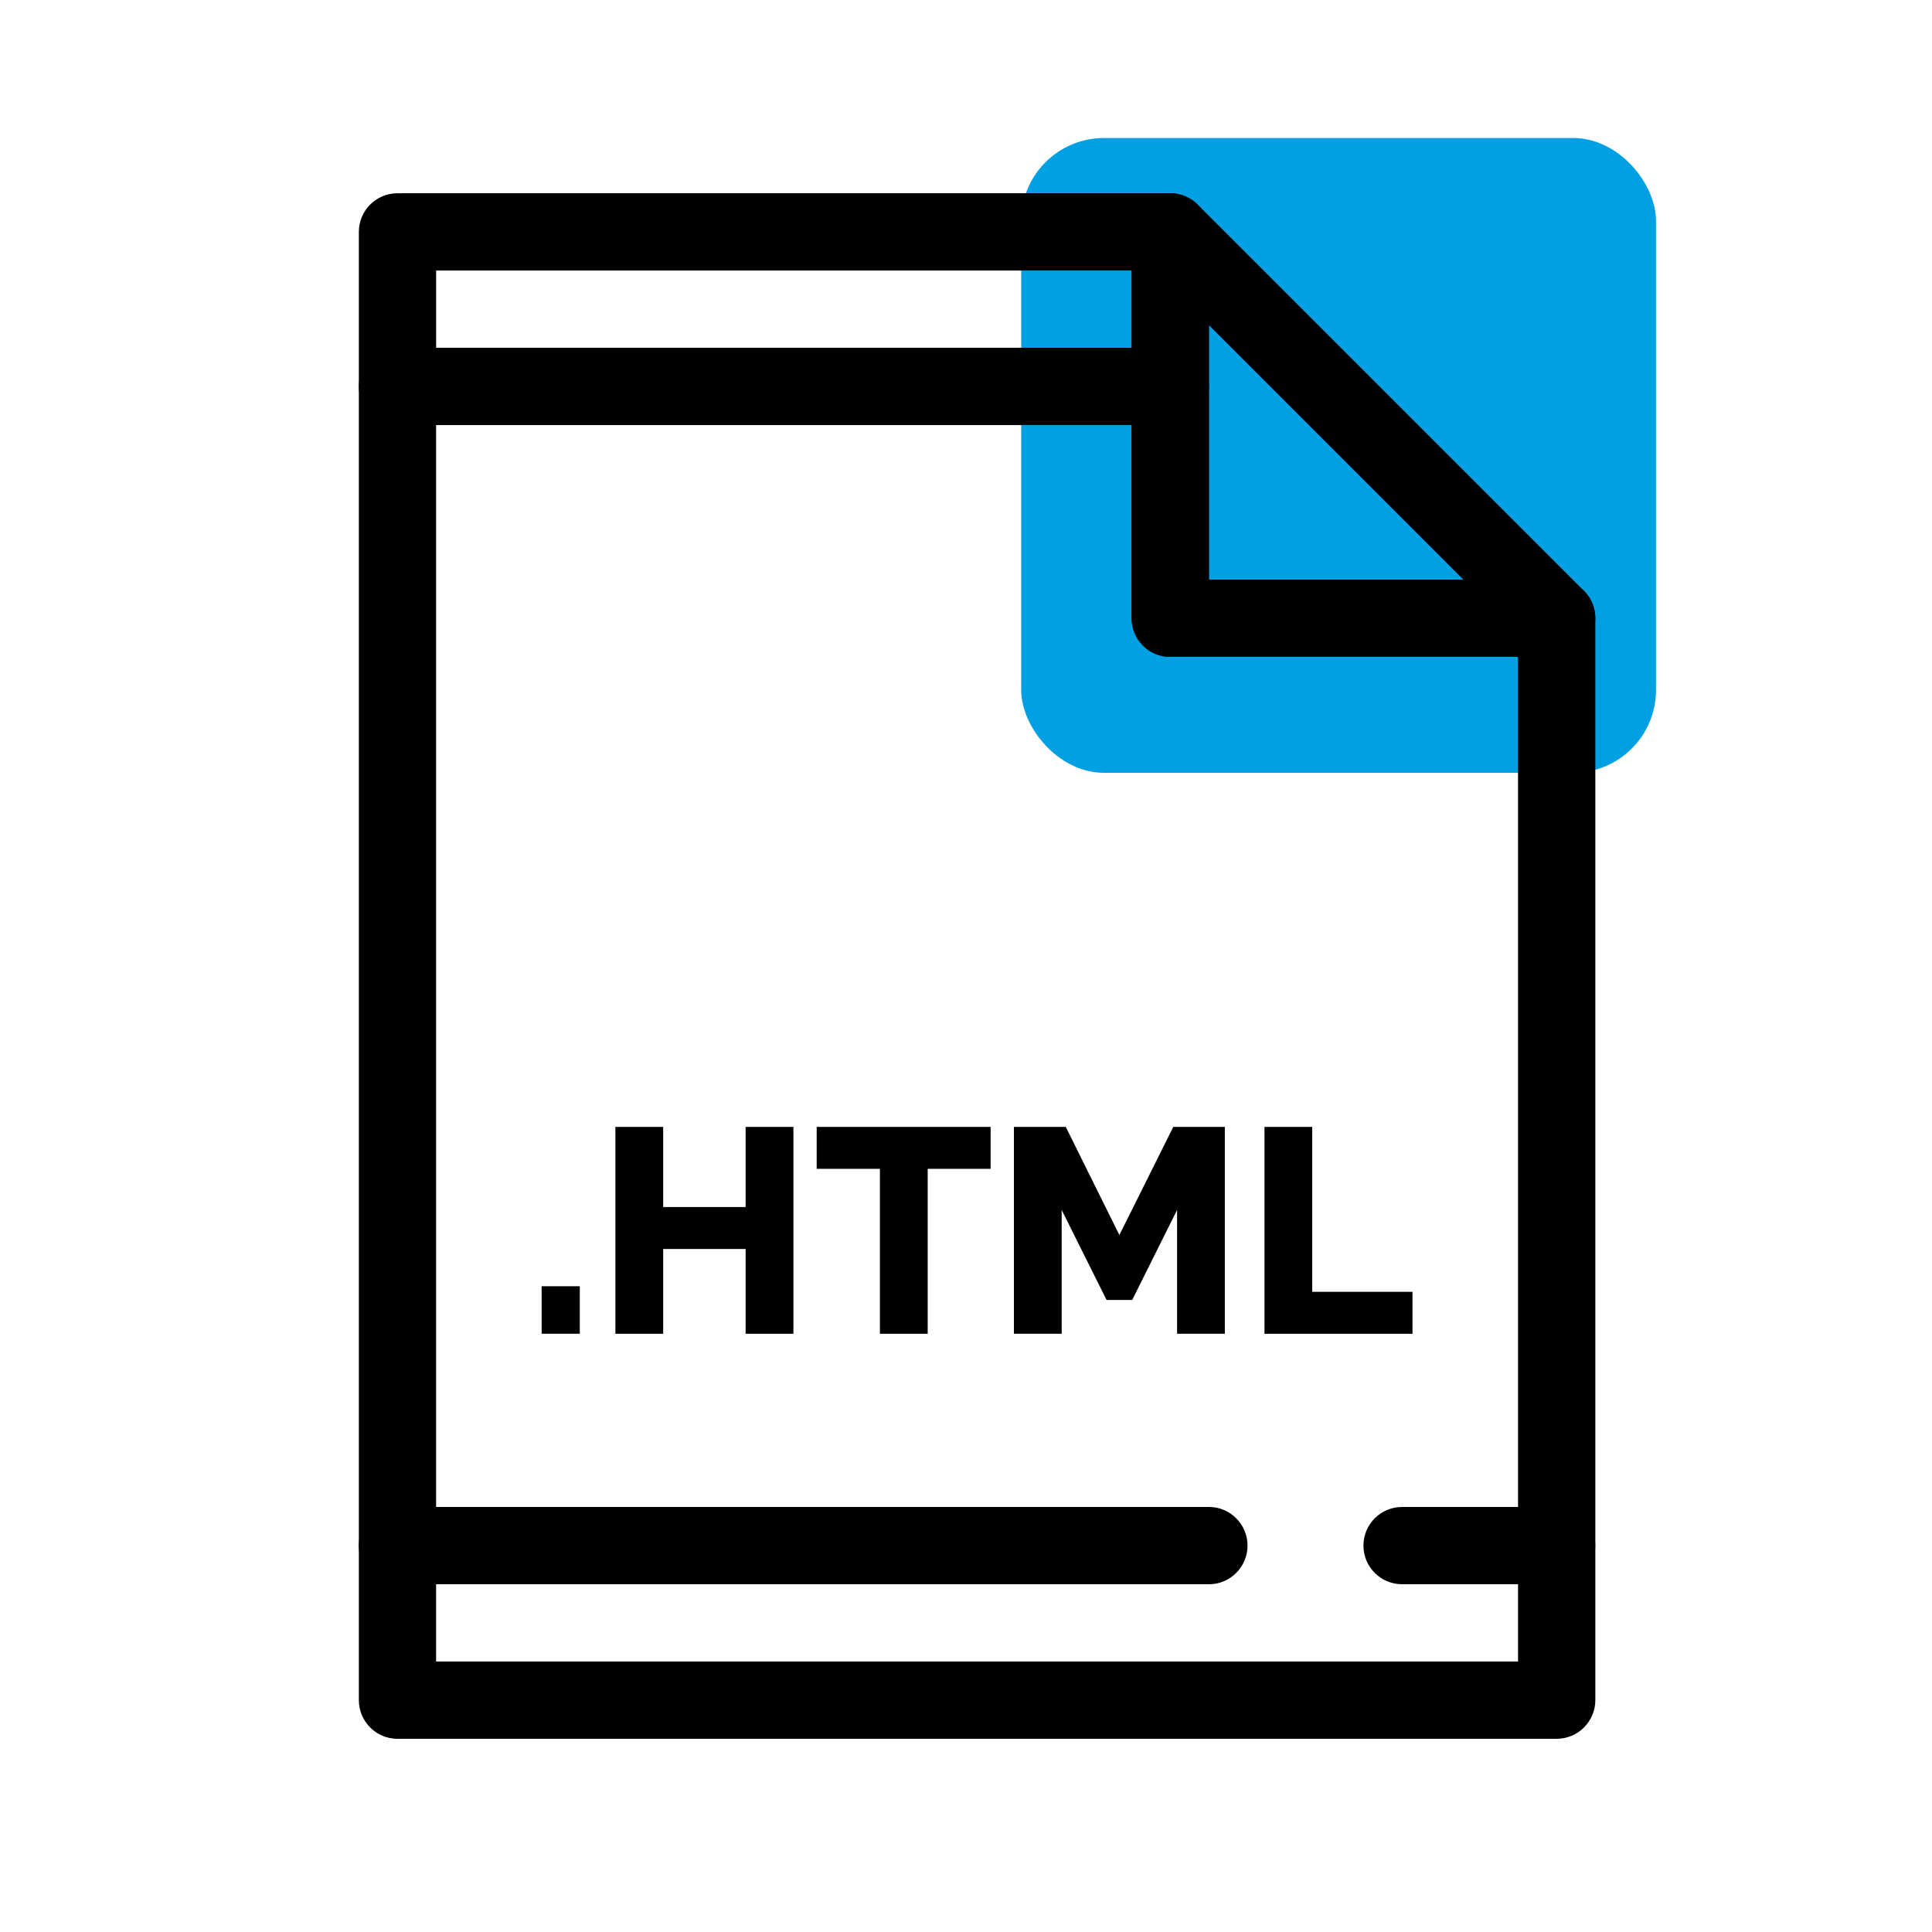
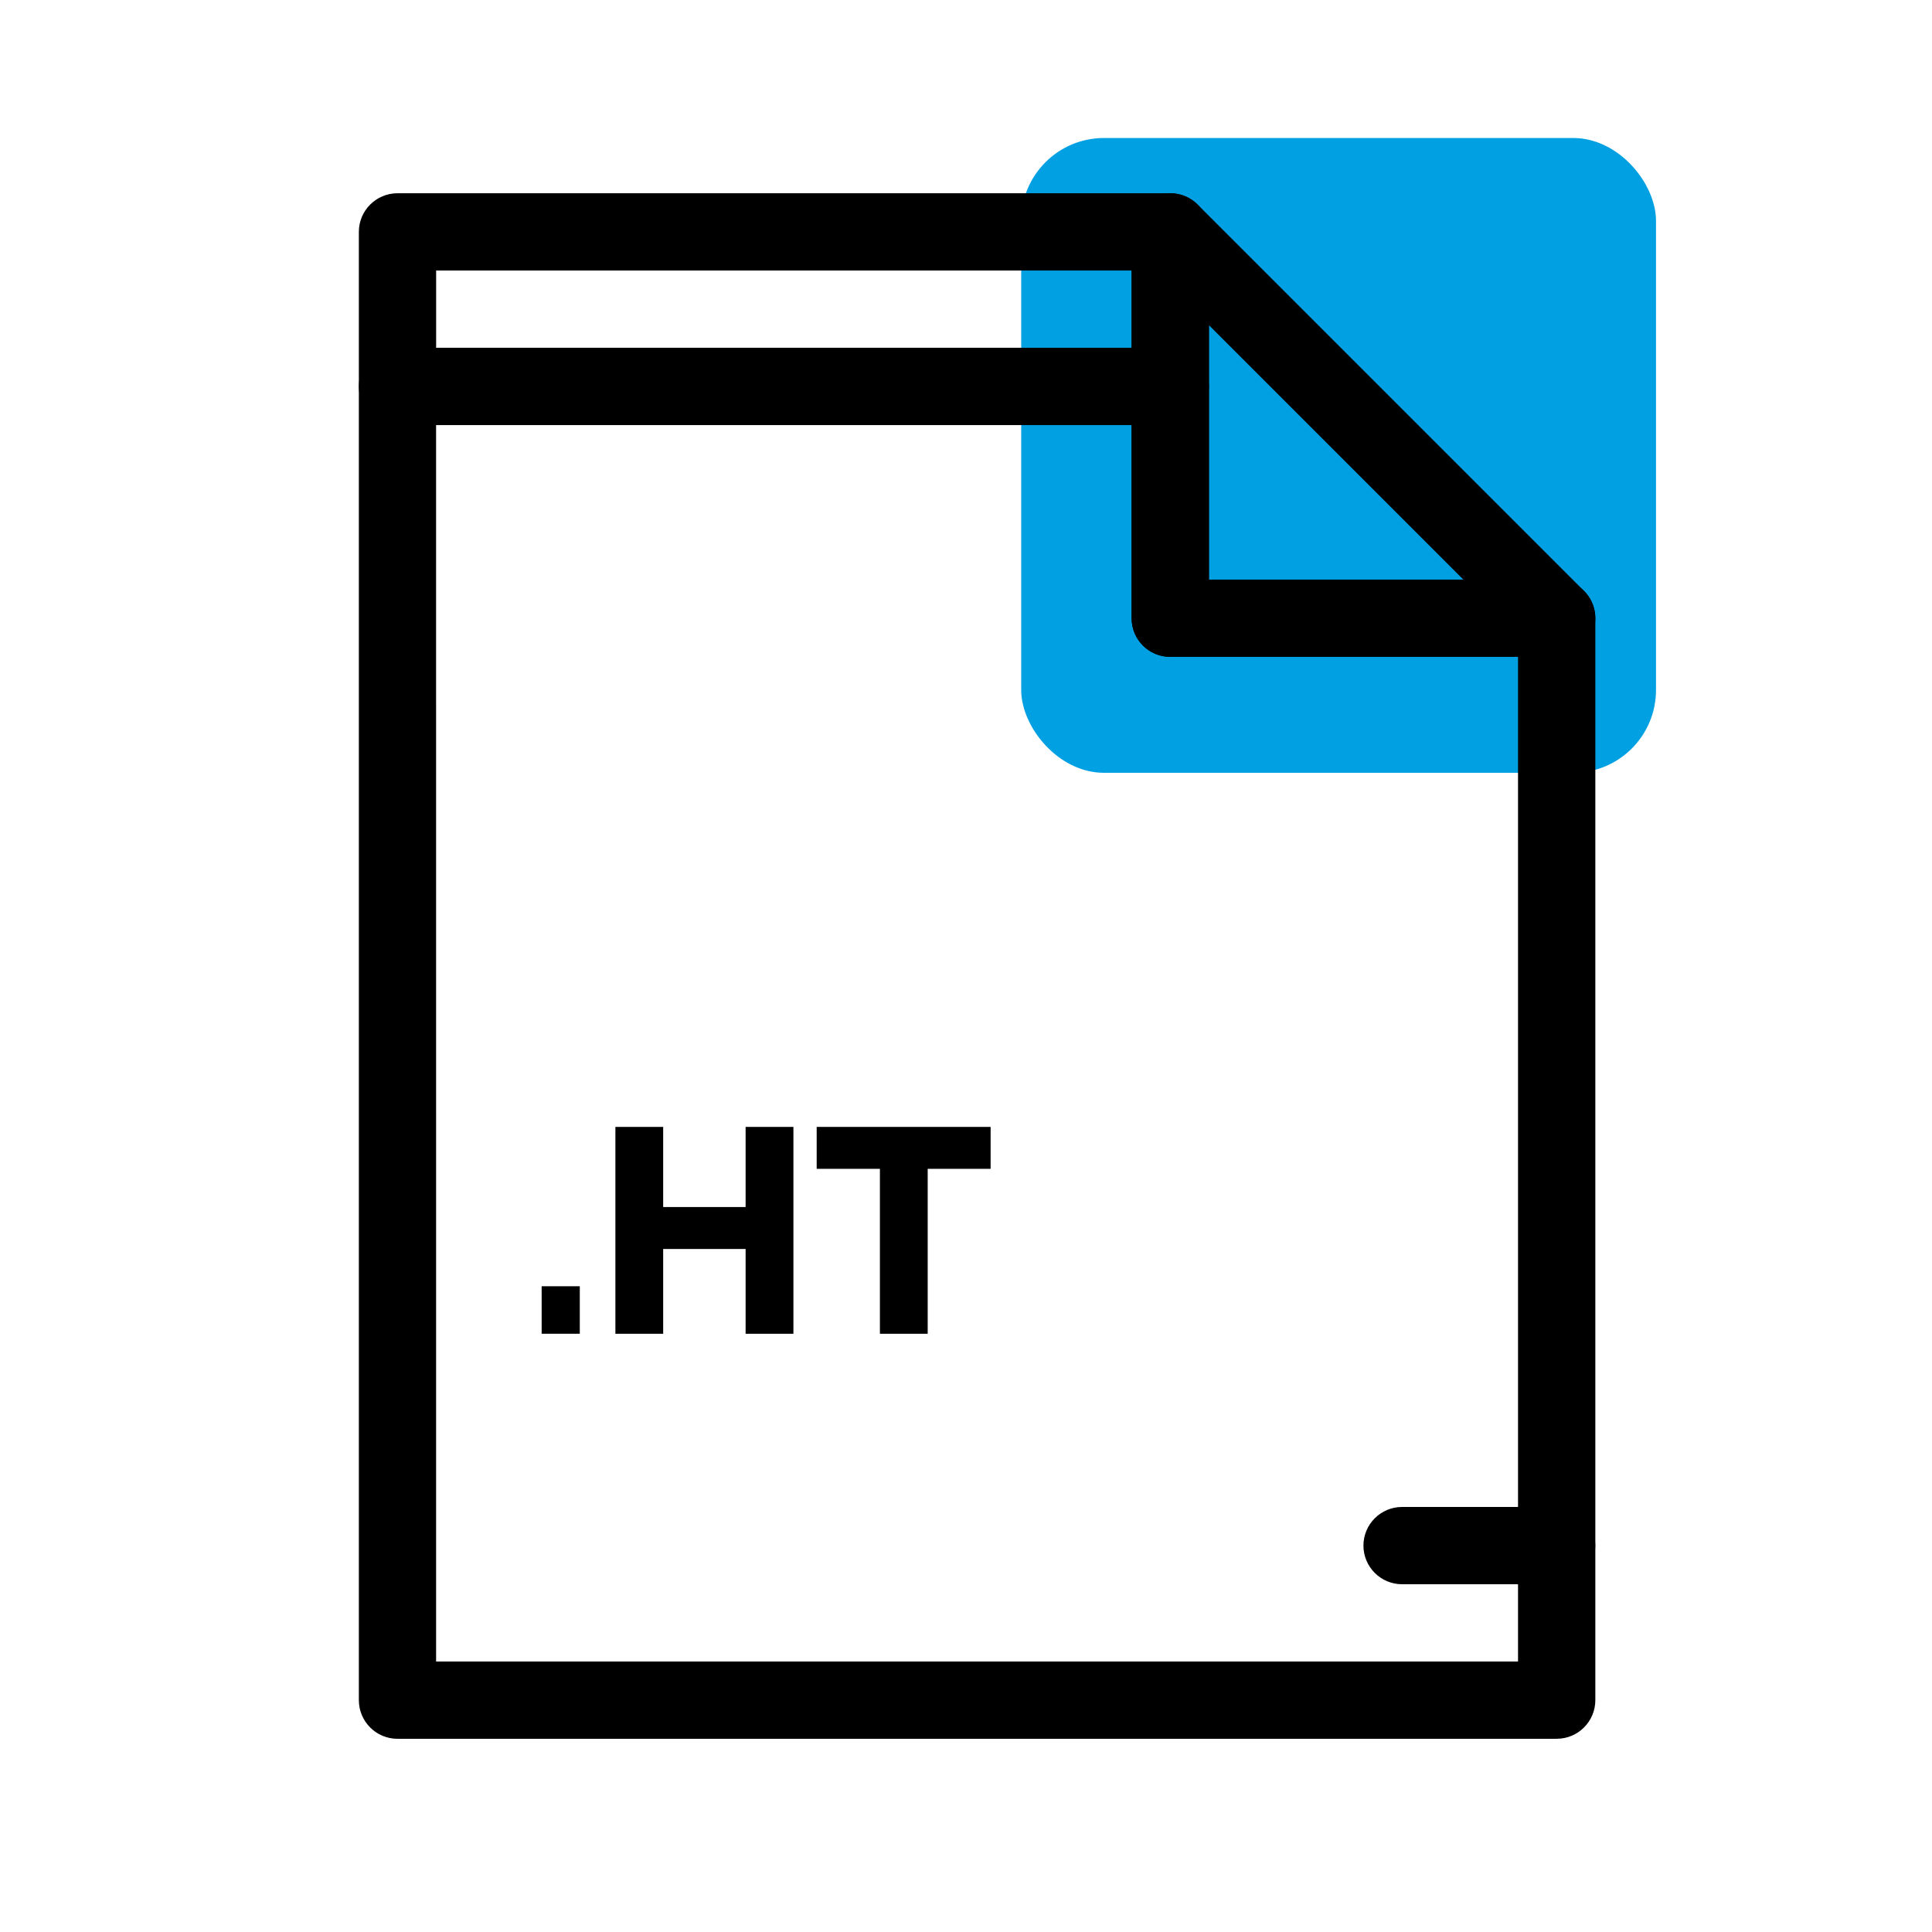
<svg xmlns="http://www.w3.org/2000/svg" width="70" height="70" viewBox="0 0 70 70" fill="none">
  <rect x="37" y="5" width="23" height="23" rx="3" fill="#00A0E3" />
  <path d="M56.401 63H14.402C13.629 63 13.002 62.373 13.002 61.6V14C13.002 13.227 13.629 12.6 14.402 12.6H42.402C43.175 12.6 43.802 13.227 43.802 14V21H56.402C57.175 21 57.802 21.627 57.802 22.4V61.599C57.802 62.372 57.175 62.999 56.402 62.999L56.401 63ZM15.801 60.2H55.001V23.8H42.401C41.628 23.8 41.001 23.173 41.001 22.4V15.4H15.8L15.801 60.2Z" fill="black" />
  <path d="M42.402 15.402H14.402C13.629 15.402 13.002 14.775 13.002 14.002V8.402C13.002 7.629 13.629 7.002 14.402 7.002H42.402C43.175 7.002 43.802 7.629 43.802 8.402V14.002C43.802 14.775 43.175 15.402 42.402 15.402ZM15.802 12.602H41.003V9.802H15.802V12.602Z" fill="black" />
  <path d="M56.404 23.8H56.401H42.4C41.627 23.8 41 23.174 41 22.4V8.4C41 7.834 41.341 7.323 41.864 7.107C42.388 6.89 42.989 7.01 43.39 7.41L57.338 21.358C57.623 21.614 57.802 21.986 57.802 22.399C57.803 23.172 57.175 23.8 56.402 23.8L56.404 23.8ZM43.801 21H53.02L43.801 11.781V21Z" fill="black" />
-   <path d="M43.8 57.4H14.4C13.627 57.4 13 56.773 13 56C13 55.227 13.627 54.6 14.4 54.6H43.8C44.573 54.6 45.2 55.227 45.2 56C45.2 56.773 44.573 57.4 43.8 57.4Z" fill="black" />
  <path d="M56.4 57.4H50.8C50.027 57.4 49.4 56.773 49.4 56C49.4 55.227 50.027 54.6 50.8 54.6H56.4C57.173 54.6 57.8 55.227 57.8 56C57.8 56.773 57.173 57.4 56.4 57.4Z" fill="black" />
  <path d="M19.625 48.324V46.603H21.007V48.324H19.625Z" fill="black" />
  <path d="M28.747 40.831V48.325H27.015V45.253H24.028V48.325H22.297V40.83H24.028V43.733H27.015V40.83H28.747V40.831Z" fill="black" />
  <path d="M35.892 42.349H33.612V48.325H31.881V42.349H29.59V40.83H35.892L35.892 42.349Z" fill="black" />
-   <path d="M42.648 48.325V43.839L41.022 47.1H40.093L38.467 43.839V48.325H36.736V40.83H38.615L40.557 44.746L42.51 40.83H44.378V48.325H42.648Z" fill="black" />
-   <path d="M45.815 48.325V40.83H47.545V46.805H51.177V48.325H45.815Z" fill="black" />
</svg>